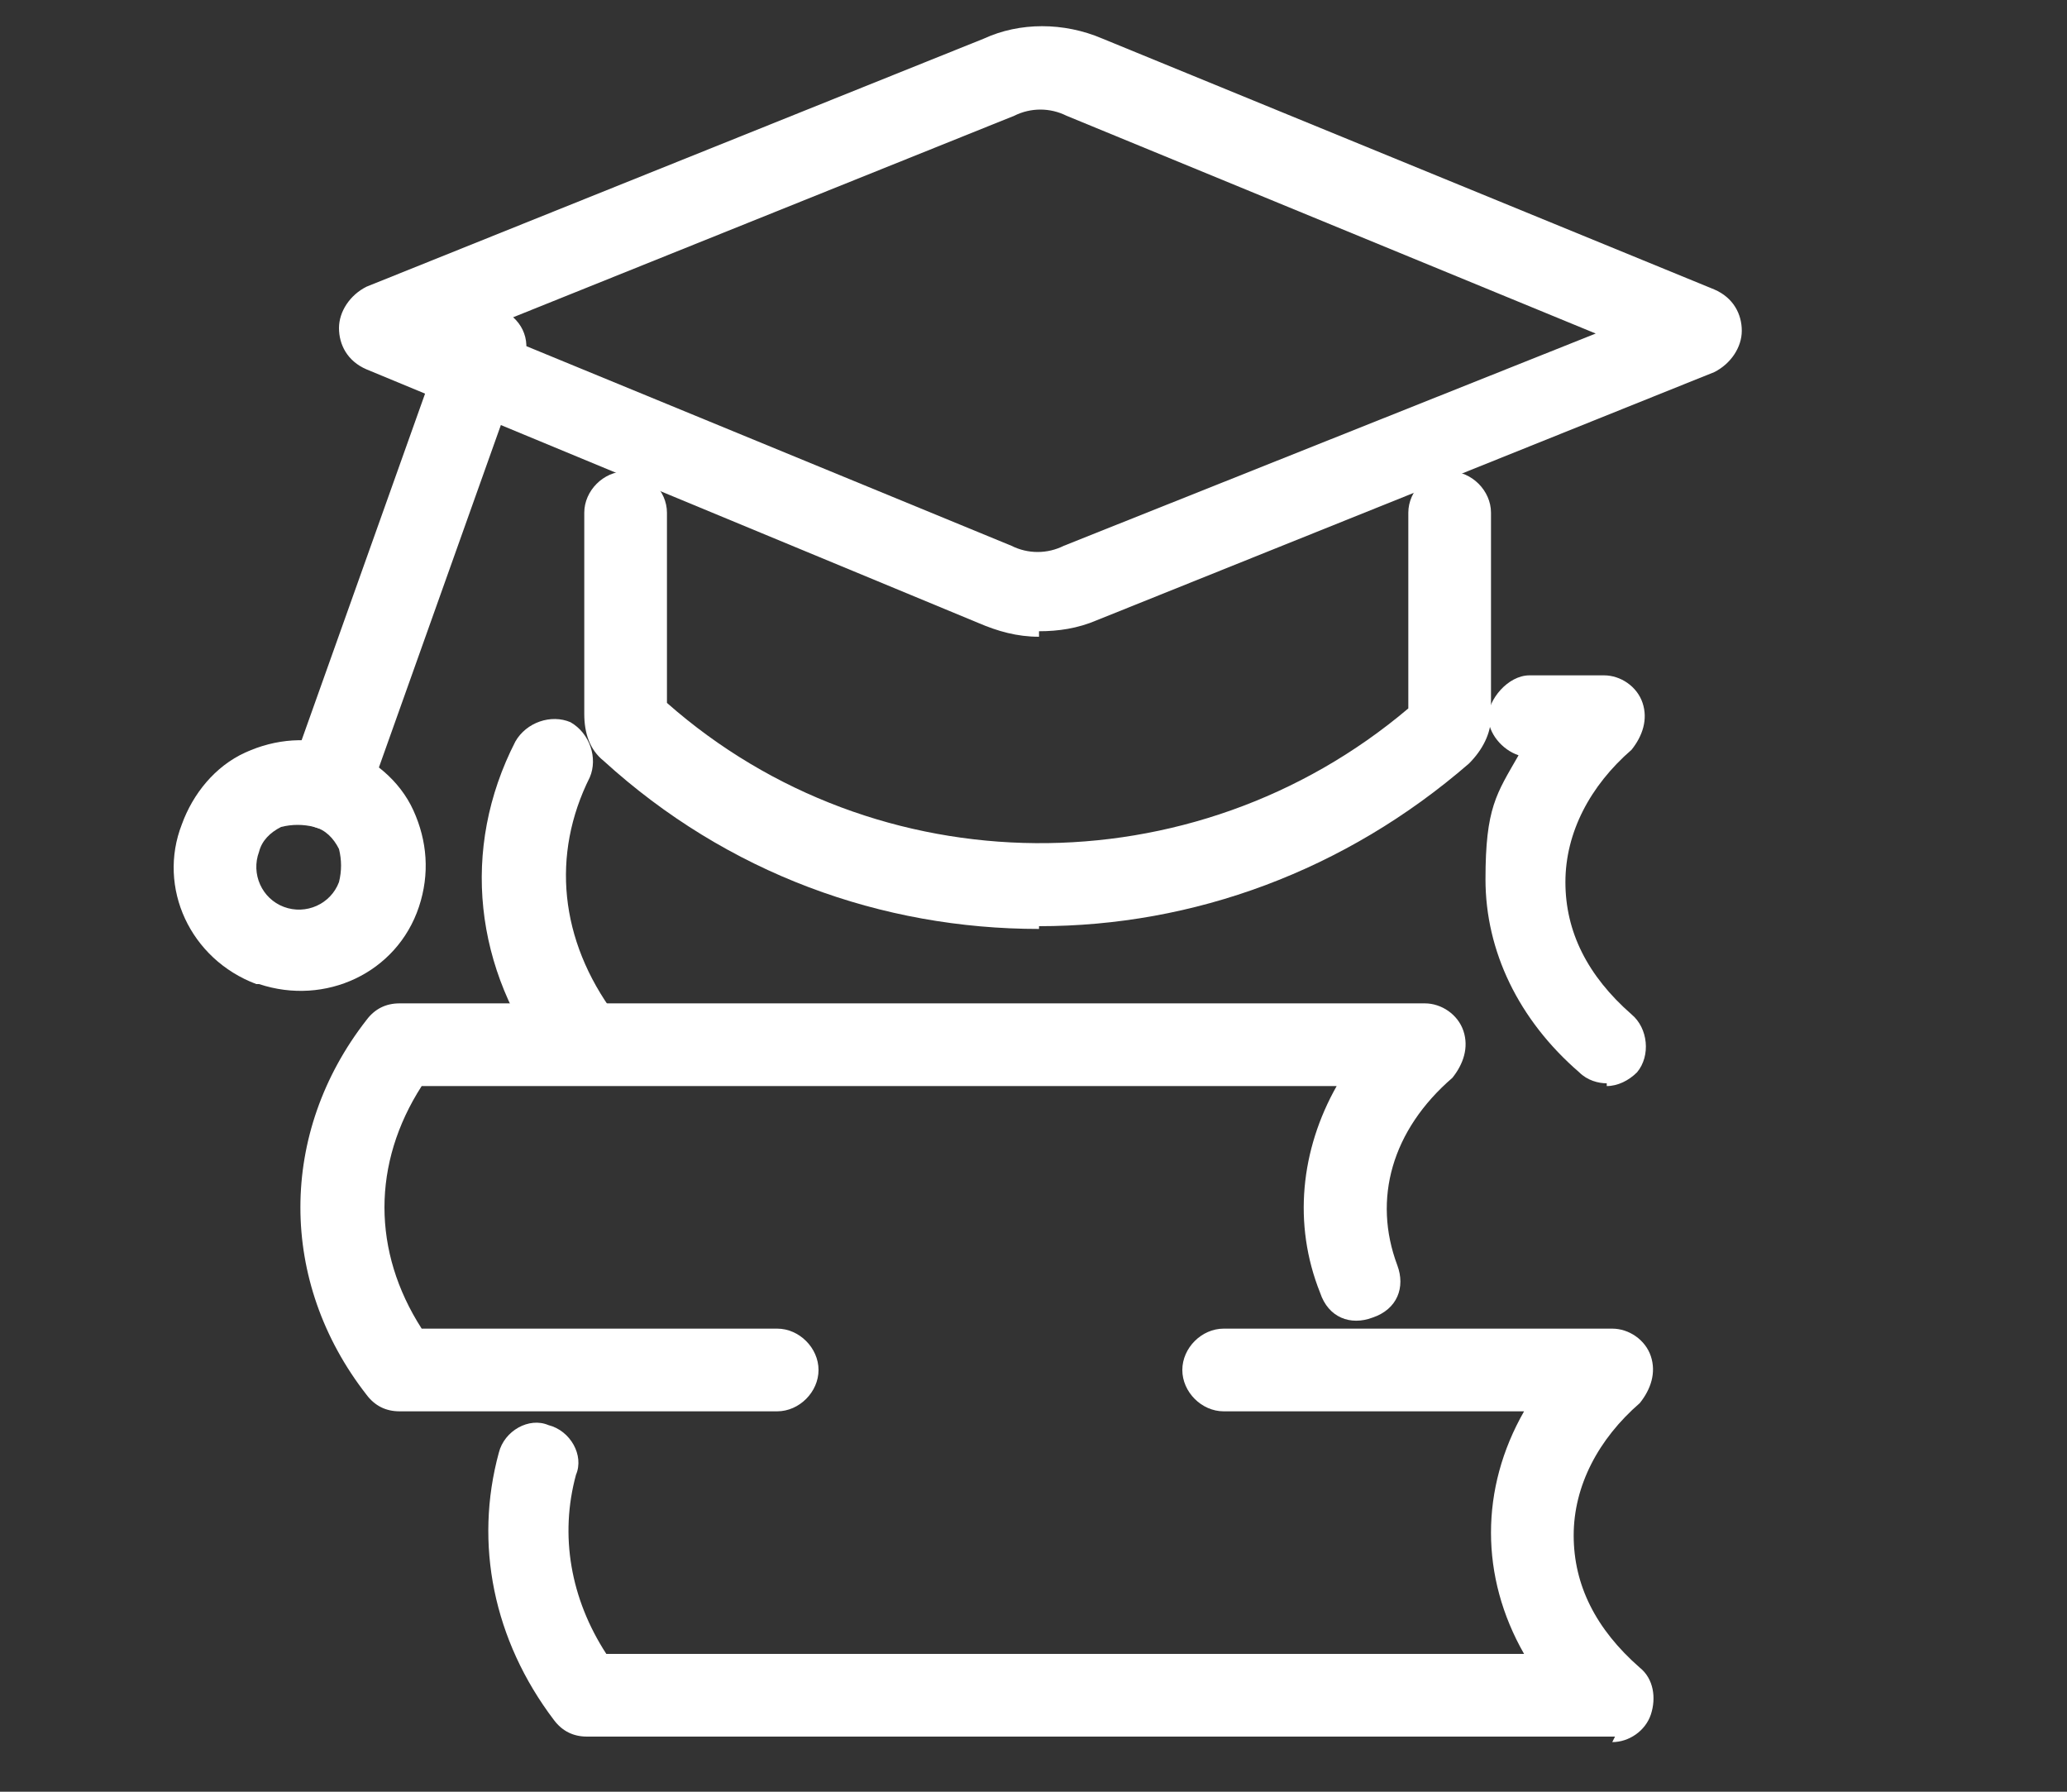
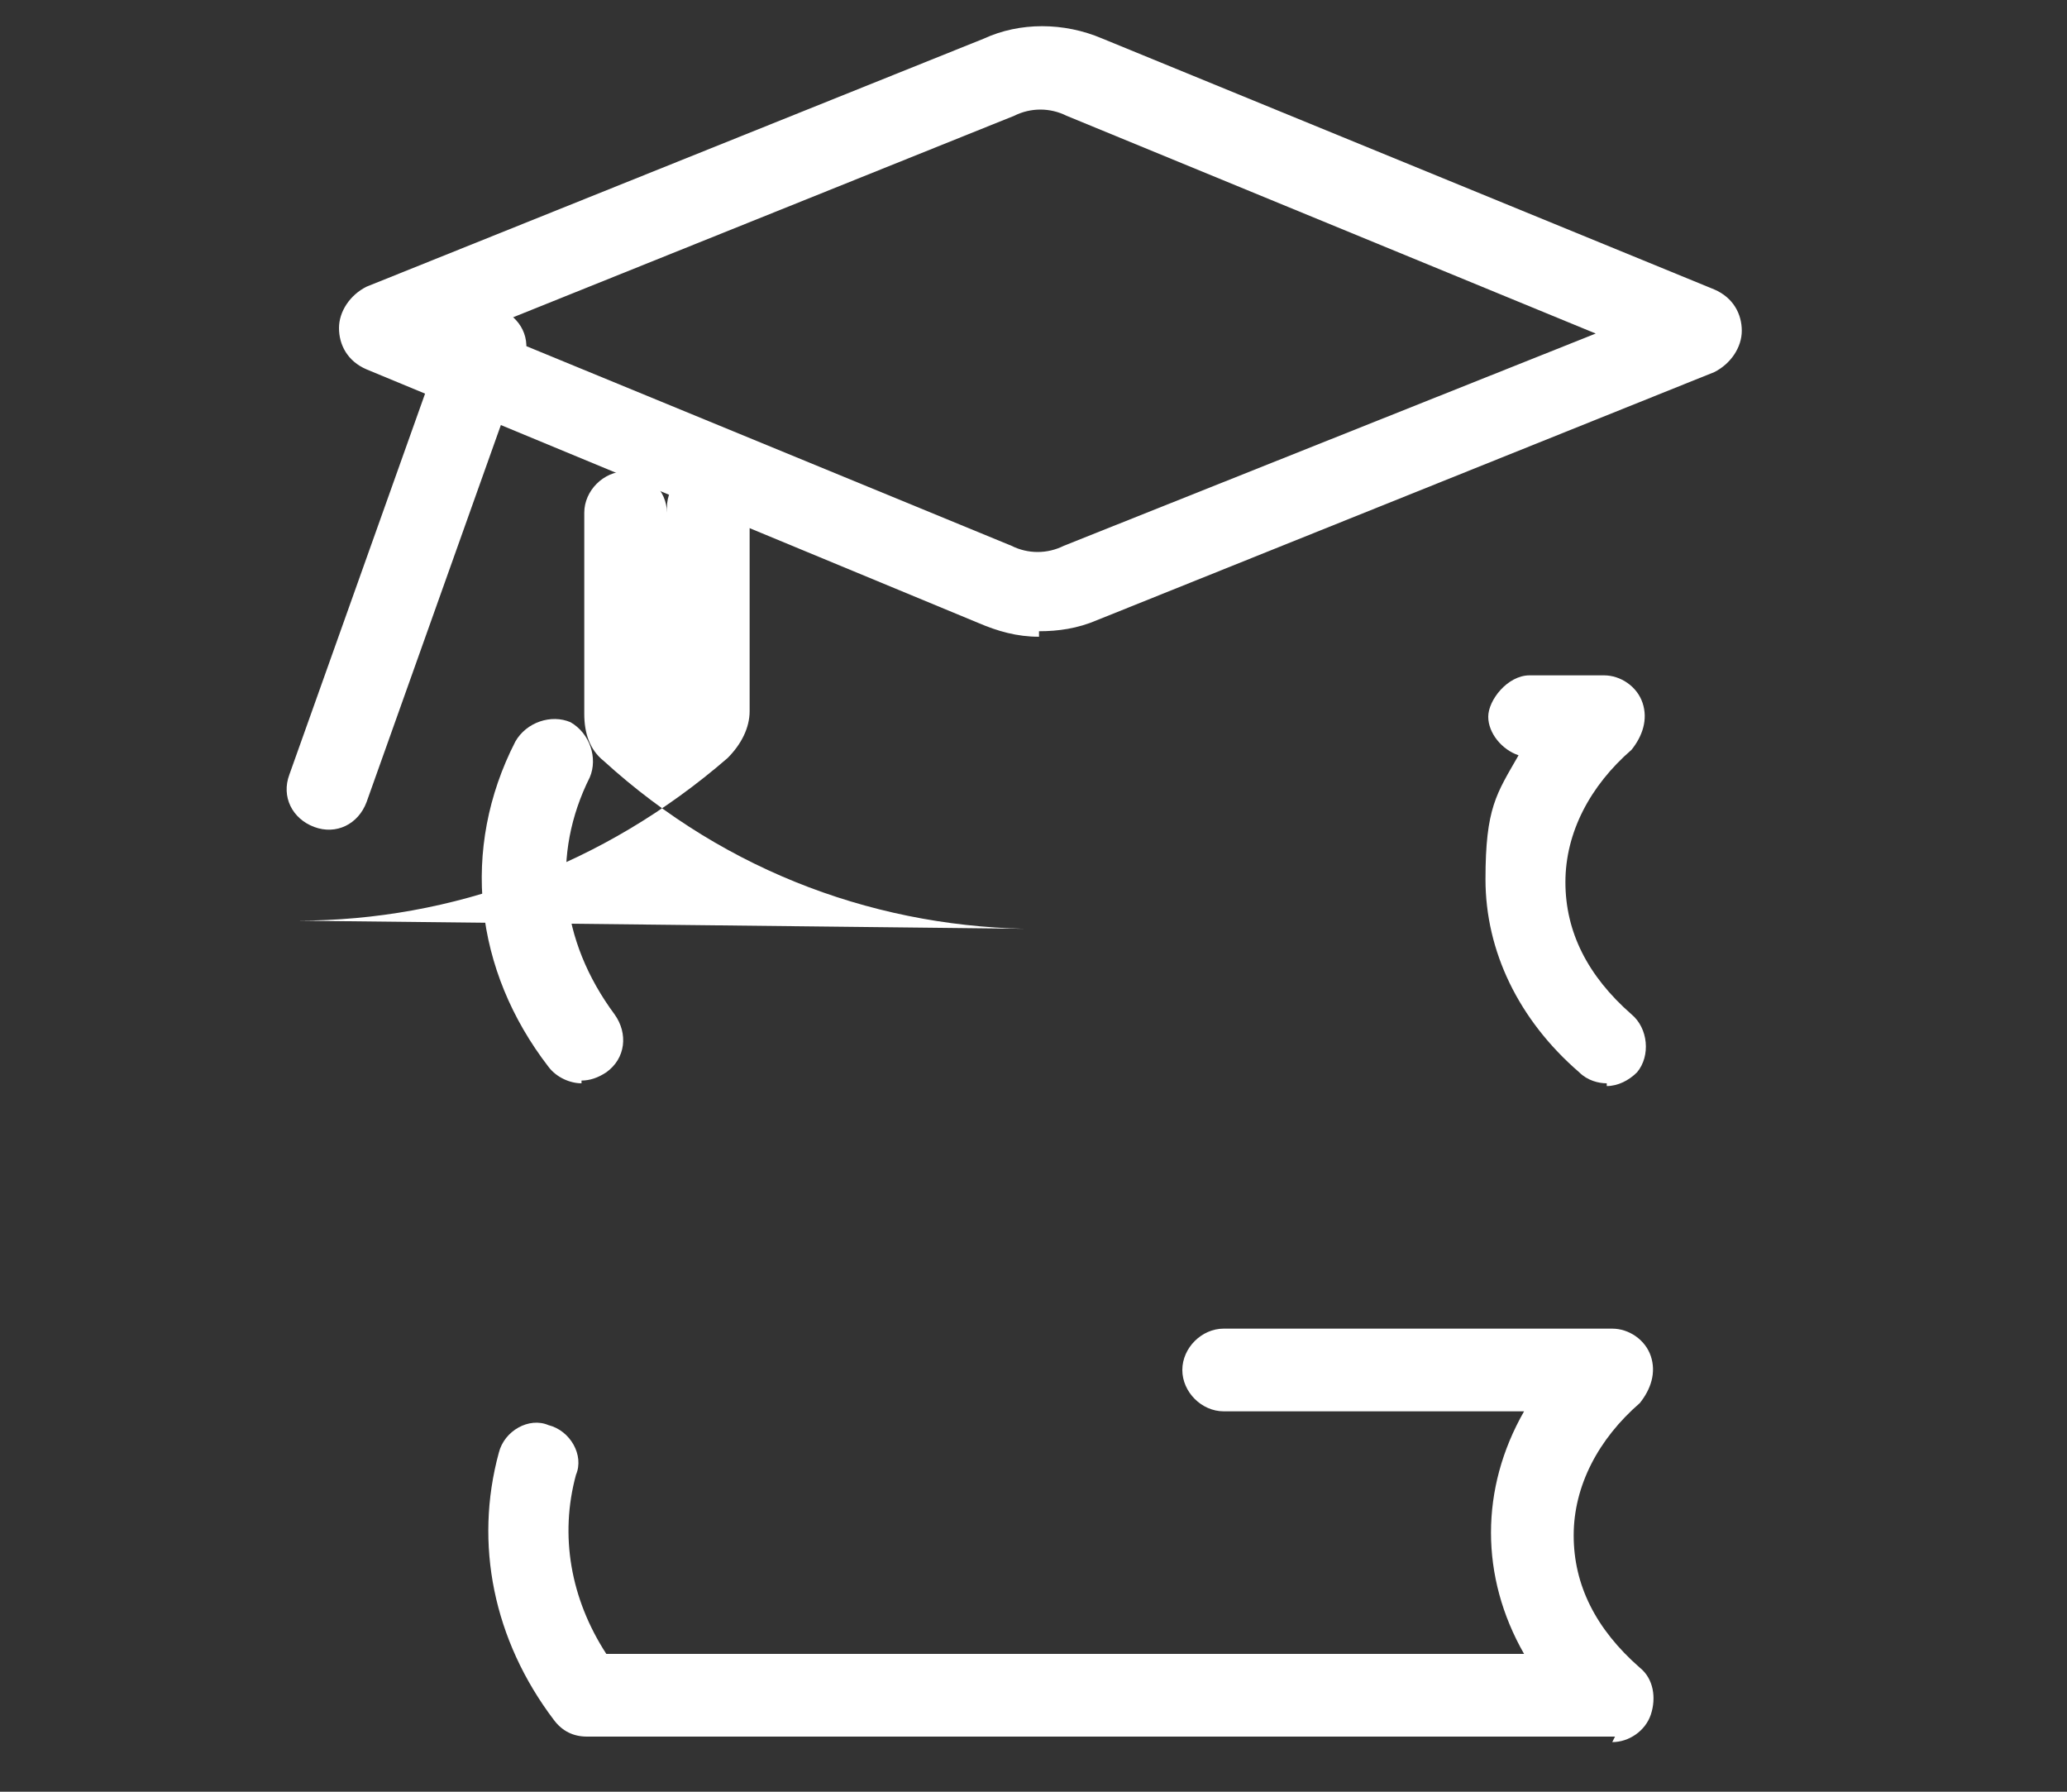
<svg xmlns="http://www.w3.org/2000/svg" id="Capa_1" data-name="Capa 1" version="1.1" viewBox="0 0 75 65">
  <rect x="0" y="0" width="75" height="65" fill="#333333" stroke="none" />
  <defs>
    <style>
      .cls-1 {
        fill: #fff;
        stroke-width: 0px;
      }
    </style>
  </defs>
  <g>
-     <path class="cls-1" d="M28.2,51.2h-13.7c-.5,0-.9-.2-1.2-.6-3.2-4.1-3.2-9.5,0-13.6.3-.4.7-.6,1.2-.6h37.2c.6,0,1.2.4,1.4,1s0,1.2-.4,1.7c-2.2,1.9-2.9,4.4-2,6.8.3.8,0,1.6-.9,1.9-.8.3-1.6,0-1.9-.9-1-2.5-.7-5.2.6-7.5H15.3c-1.8,2.8-1.8,6,0,8.8h12.9c.8,0,1.5.7,1.5,1.5s-.7,1.5-1.5,1.5Z" />
    <path class="cls-1" d="M58.6,63H21.3c-.5,0-.9-.2-1.2-.6-2.2-2.9-2.9-6.4-2-9.7.2-.8,1.1-1.3,1.8-1,.8.2,1.3,1.1,1,1.8-.6,2.2-.2,4.5,1.1,6.5h33.3c-.8-1.4-1.2-2.9-1.2-4.4,0-1.5.4-3,1.2-4.4h-10.9c-.8,0-1.5-.7-1.5-1.5s.7-1.5,1.5-1.5h14.1c.6,0,1.2.4,1.4,1s0,1.2-.4,1.7c-1.5,1.3-2.4,3-2.4,4.8,0,1.8.8,3.4,2.4,4.8.5.4.6,1.1.4,1.7s-.8,1-1.4,1Z" />
    <path class="cls-1" d="M58.3,39.3c-.3,0-.7-.1-1-.4-2.2-1.9-3.4-4.4-3.4-7s.4-3.1,1.2-4.5c-.6-.2-1.1-.8-1.1-1.4s.7-1.5,1.5-1.5h2.7c.6,0,1.2.4,1.4,1s0,1.2-.4,1.7c-1.5,1.3-2.4,3-2.4,4.8s.8,3.4,2.4,4.8c.6.5.7,1.5.2,2.1-.3.3-.7.5-1.1.5Z" />
    <path class="cls-1" d="M21.1,39.3c-.4,0-.9-.2-1.2-.6-2.7-3.5-3.2-7.9-1.2-11.8.4-.7,1.3-1,2-.7.7.4,1,1.3.7,2-1.4,2.8-1.1,5.9.9,8.6.5.7.4,1.6-.3,2.1-.3.2-.6.3-.9.3Z" />
  </g>
  <g>
-     <path class="cls-1" d="M37.7,33.7c-5.7,0-11.3-2-15.8-6.1-.5-.4-.7-1-.7-1.7v-7.3c0-.8.7-1.5,1.5-1.5h0c.8,0,1.5.7,1.5,1.5v6.9c7.6,6.7,19.1,6.8,26.9.2v-7.1c0-.8.7-1.5,1.5-1.5h0c.8,0,1.5.7,1.5,1.5v7.4c0,.6-.3,1.2-.8,1.7-4.5,3.9-10,5.9-15.6,5.9Z" />
+     <path class="cls-1" d="M37.7,33.7c-5.7,0-11.3-2-15.8-6.1-.5-.4-.7-1-.7-1.7v-7.3c0-.8.7-1.5,1.5-1.5h0c.8,0,1.5.7,1.5,1.5v6.9v-7.1c0-.8.7-1.5,1.5-1.5h0c.8,0,1.5.7,1.5,1.5v7.4c0,.6-.3,1.2-.8,1.7-4.5,3.9-10,5.9-15.6,5.9Z" />
    <path class="cls-1" d="M37.7,23.1c-.8,0-1.5-.2-2.2-.5L13.3,13.4c-.7-.3-1-.9-1-1.5,0-.6.4-1.2,1-1.5L35.7,1.4c1.3-.6,2.9-.6,4.3,0l22.2,9.1c.7.3,1,.9,1,1.5,0,.6-.4,1.2-1,1.5l-22.4,9c-.7.3-1.4.4-2.1.4ZM17.5,11.9l19.2,7.9c.6.3,1.3.3,1.9,0,0,0,0,0,0,0l19.3-7.7-19.2-7.9c-.6-.3-1.3-.3-1.9,0l-19.4,7.8Z" />
  </g>
  <path class="cls-1" d="M11.4,30h0c-.8-.3-1.2-1.1-.9-1.9l5.7-16c.3-.8,1.1-1.2,1.9-.9h0c.8.3,1.2,1.1.9,1.9l-5.7,16c-.3.8-1.1,1.2-1.9.9Z" />
-   <path class="cls-1" d="M9.3,35.7h0c-2.4-.9-3.6-3.5-2.7-5.8.4-1.1,1.2-2.1,2.3-2.6,1.1-.5,2.3-.6,3.5-.2,1.1.4,2.1,1.2,2.6,2.3s.6,2.3.2,3.5c-.8,2.4-3.4,3.6-5.8,2.8ZM11.4,30c-.4-.1-.8-.1-1.2,0-.4.2-.7.5-.8.9-.3.8.1,1.7.9,2h0c.8.3,1.7-.1,2-.9.1-.4.1-.8,0-1.2-.2-.4-.5-.7-.9-.8h0Z" />
</svg>